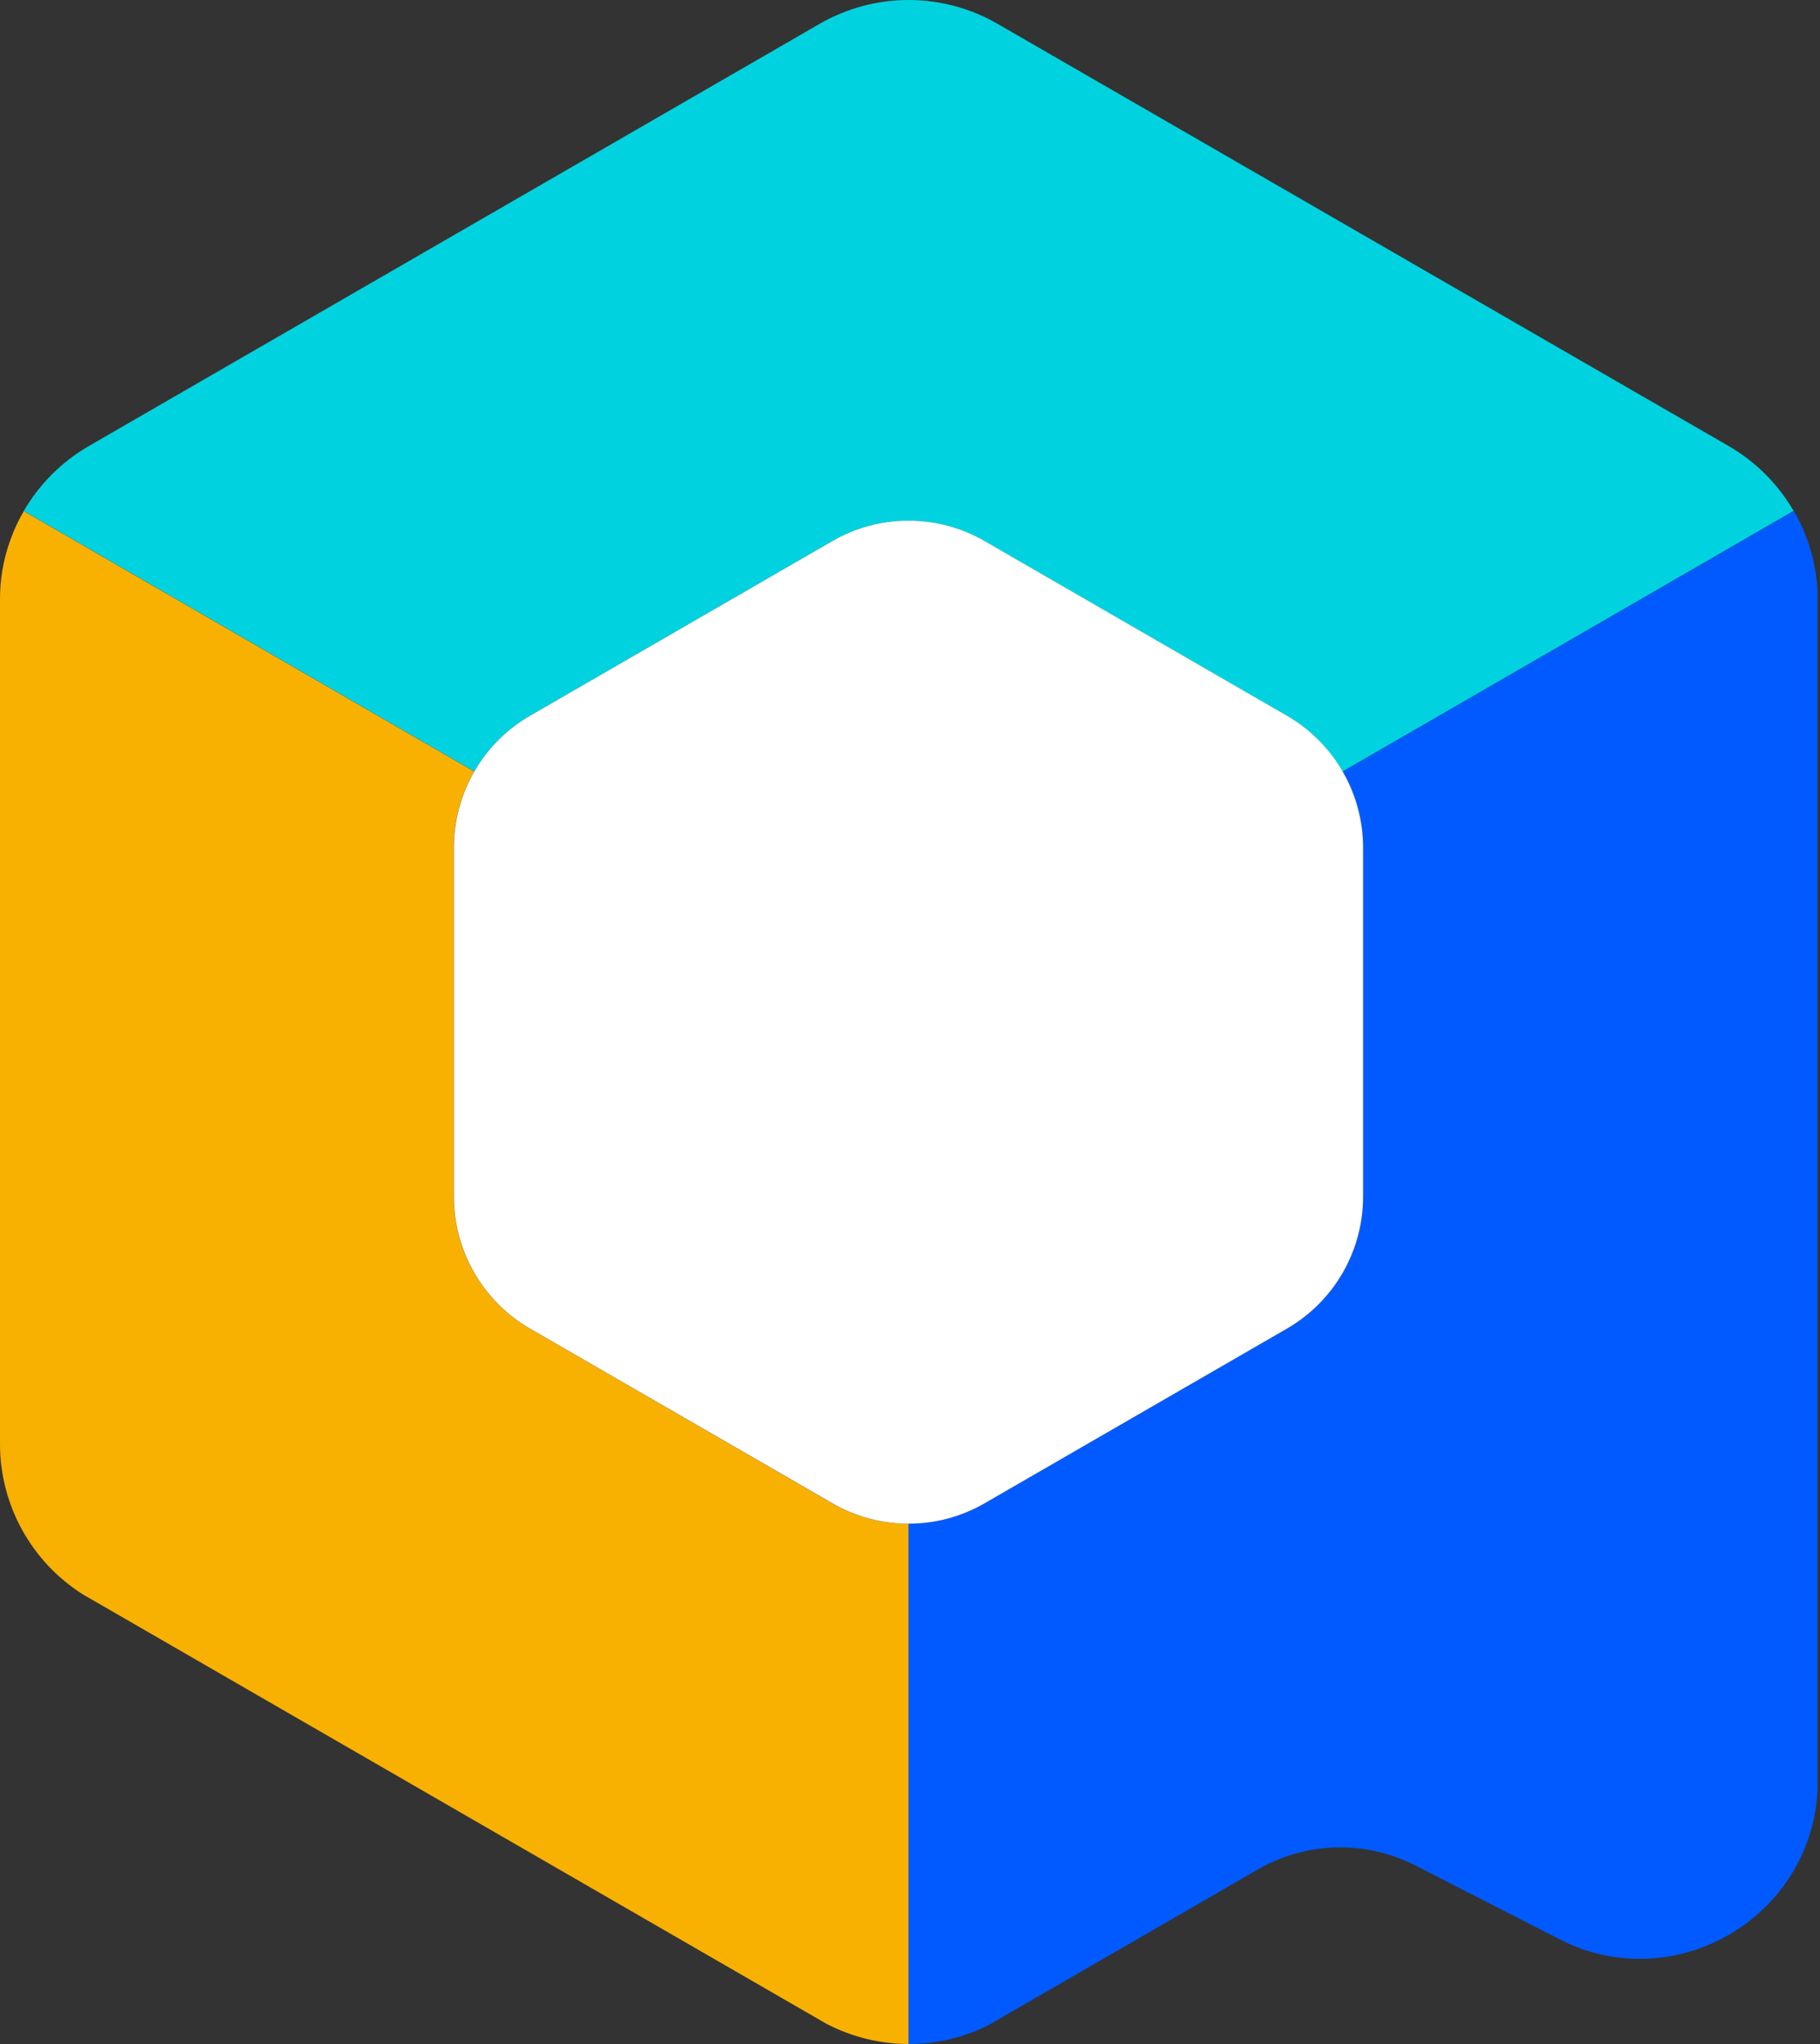
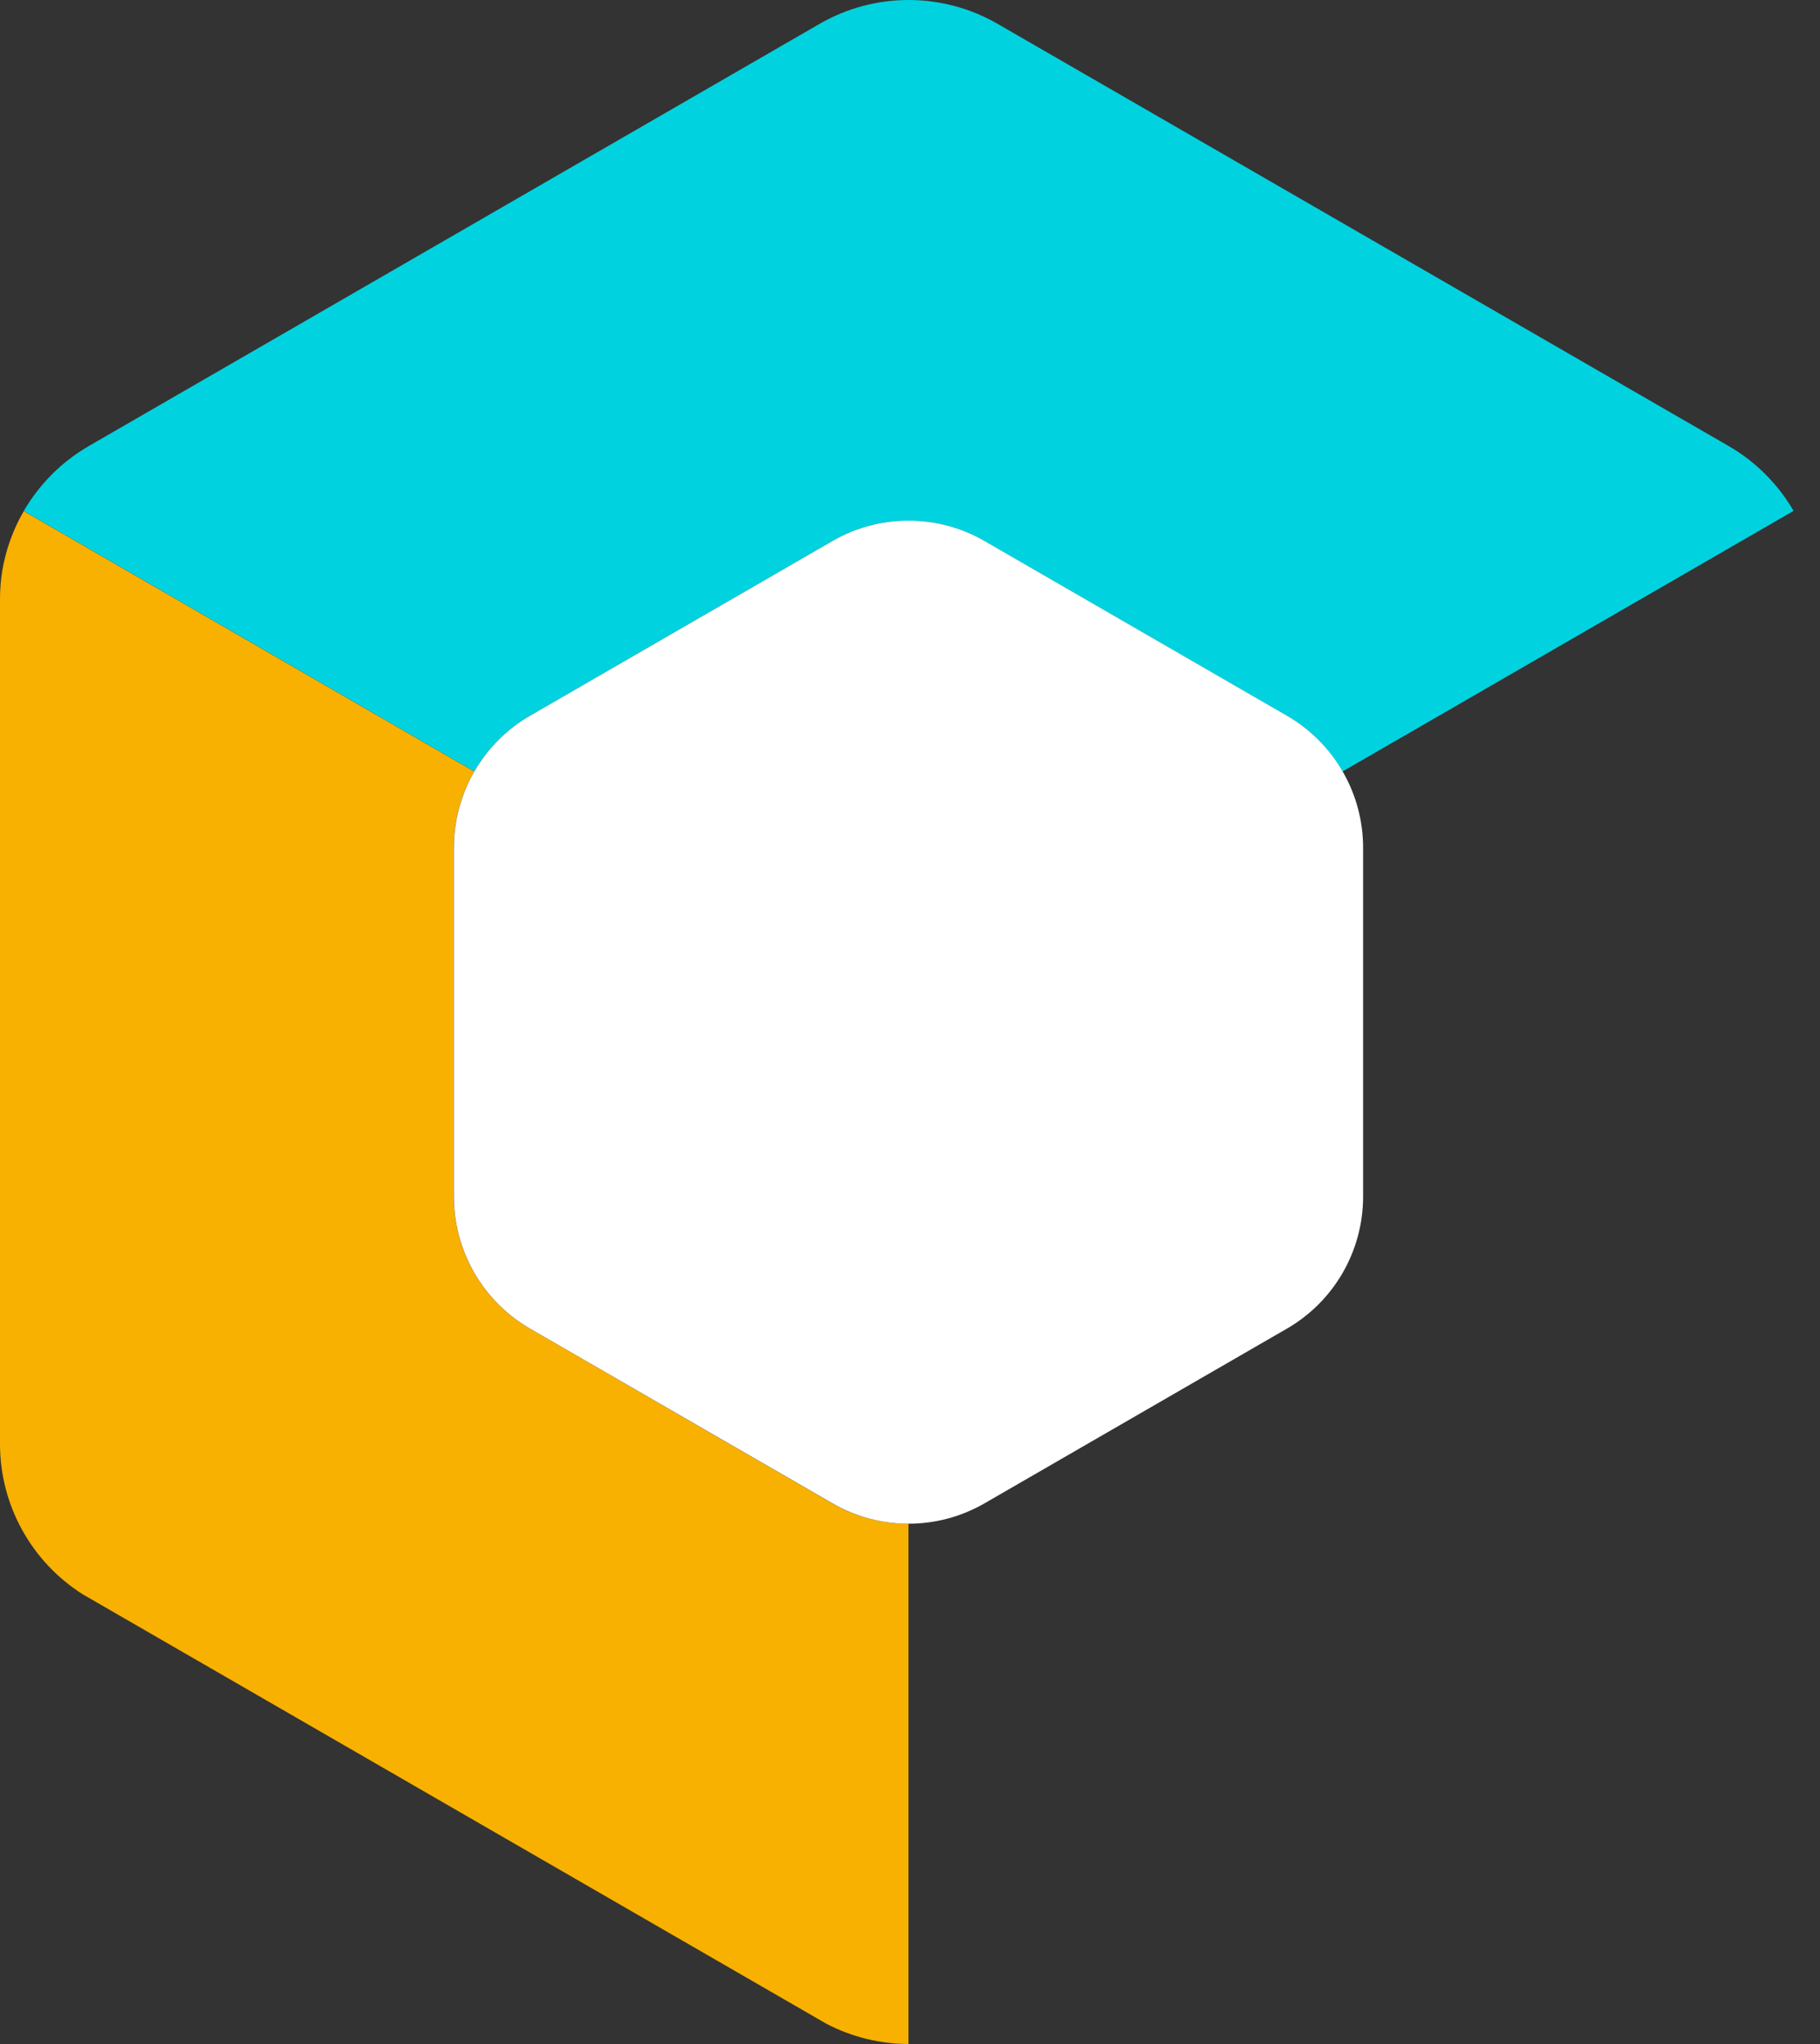
<svg xmlns="http://www.w3.org/2000/svg" width="456" height="512" viewBox="0 0 456 512" fill="none">
  <rect x="0" y="0" width="456" height="512" fill="#333333" stroke="none" />
-   <path d="M336.397 193.244C339.709 198.944 341.524 205.536 341.524 212.35V299.73C341.524 313.391 334.232 326.001 322.418 332.815L246.725 376.537C240.802 379.944 234.211 381.664 227.619 381.664V512H227.651C234.434 512 241.216 510.472 247.458 507.383L315.094 468.311C327.258 461.273 342.129 460.891 354.644 467.292L392.379 486.589C419.223 498.912 449.889 481.972 454.793 453.885C455.111 452.07 455.302 450.223 455.398 448.313V148.313C455.079 141.052 452.977 134.078 449.443 127.964L336.397 193.244Z" fill="#005AFF" />
  <path d="M208.481 376.568L132.789 332.815C120.974 326.001 113.682 313.39 113.682 299.729V212.35C113.682 205.536 115.497 198.944 118.809 193.244L5.955 128.028C3.312 132.581 1.465 137.645 0.573 142.931C0.191 145.287 0 147.707 0 150.127V361.697C0 377.014 7.865 391.185 20.698 399.337L207.016 506.905C213.449 510.28 220.518 511.968 227.619 512V381.663C220.996 381.695 214.404 379.976 208.481 376.568Z" fill="#F8B100" />
  <path d="M132.788 179.264L208.481 135.543C220.295 128.697 234.879 128.697 246.693 135.543L322.386 179.264C328.309 182.672 333.086 187.544 336.366 193.244L449.379 127.964C445.526 121.341 439.985 115.704 433.107 111.724L249.942 5.971C236.153 -1.99 219.149 -1.99 205.36 5.971L22.259 111.724C15.38 115.704 9.808 121.373 5.955 127.996L118.809 193.212C122.121 187.544 126.897 182.672 132.788 179.264Z" fill="#00D3DF" />
  <path d="M132.82 179.265L208.513 135.543C220.327 128.697 234.911 128.697 246.725 135.543L322.418 179.265C334.232 186.079 341.524 198.689 341.524 212.35V299.729C341.524 313.39 334.232 326.001 322.418 332.815L246.725 376.537C234.911 383.383 220.327 383.383 208.513 376.537L132.82 332.815C121.006 326.001 113.714 313.39 113.714 299.729V212.35C113.714 198.689 121.006 186.079 132.82 179.265Z" fill="white" />
</svg>